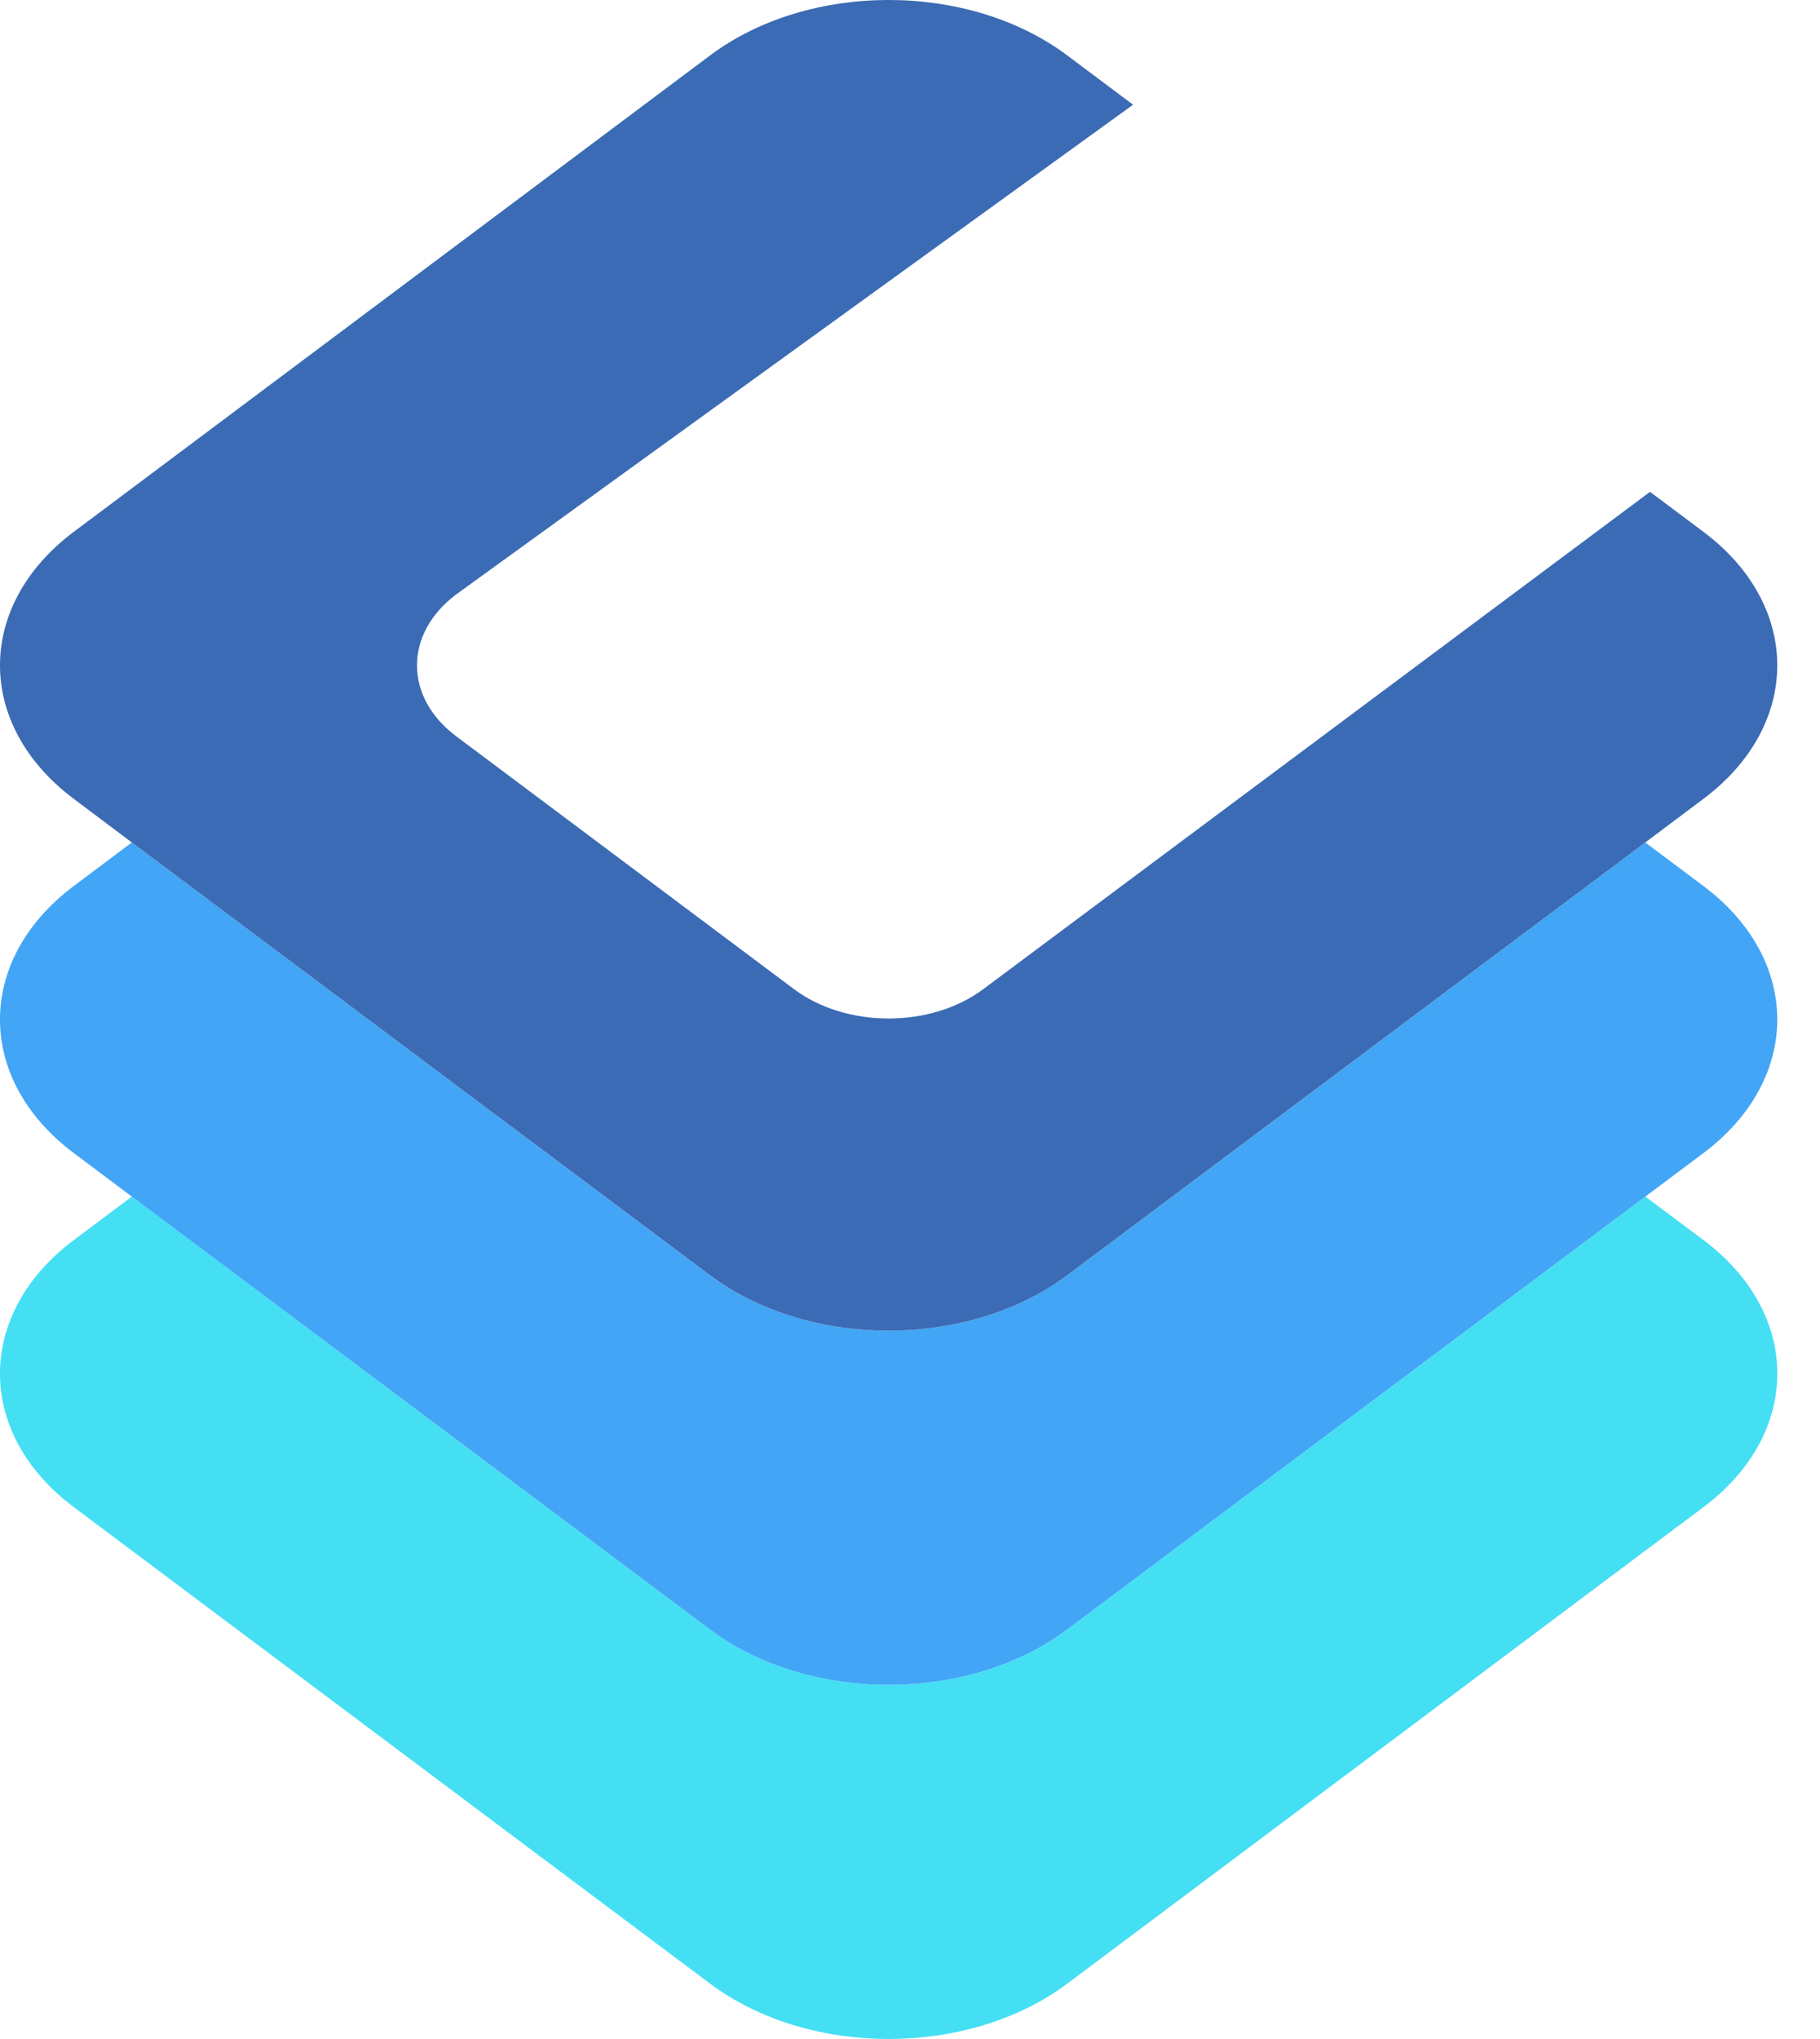
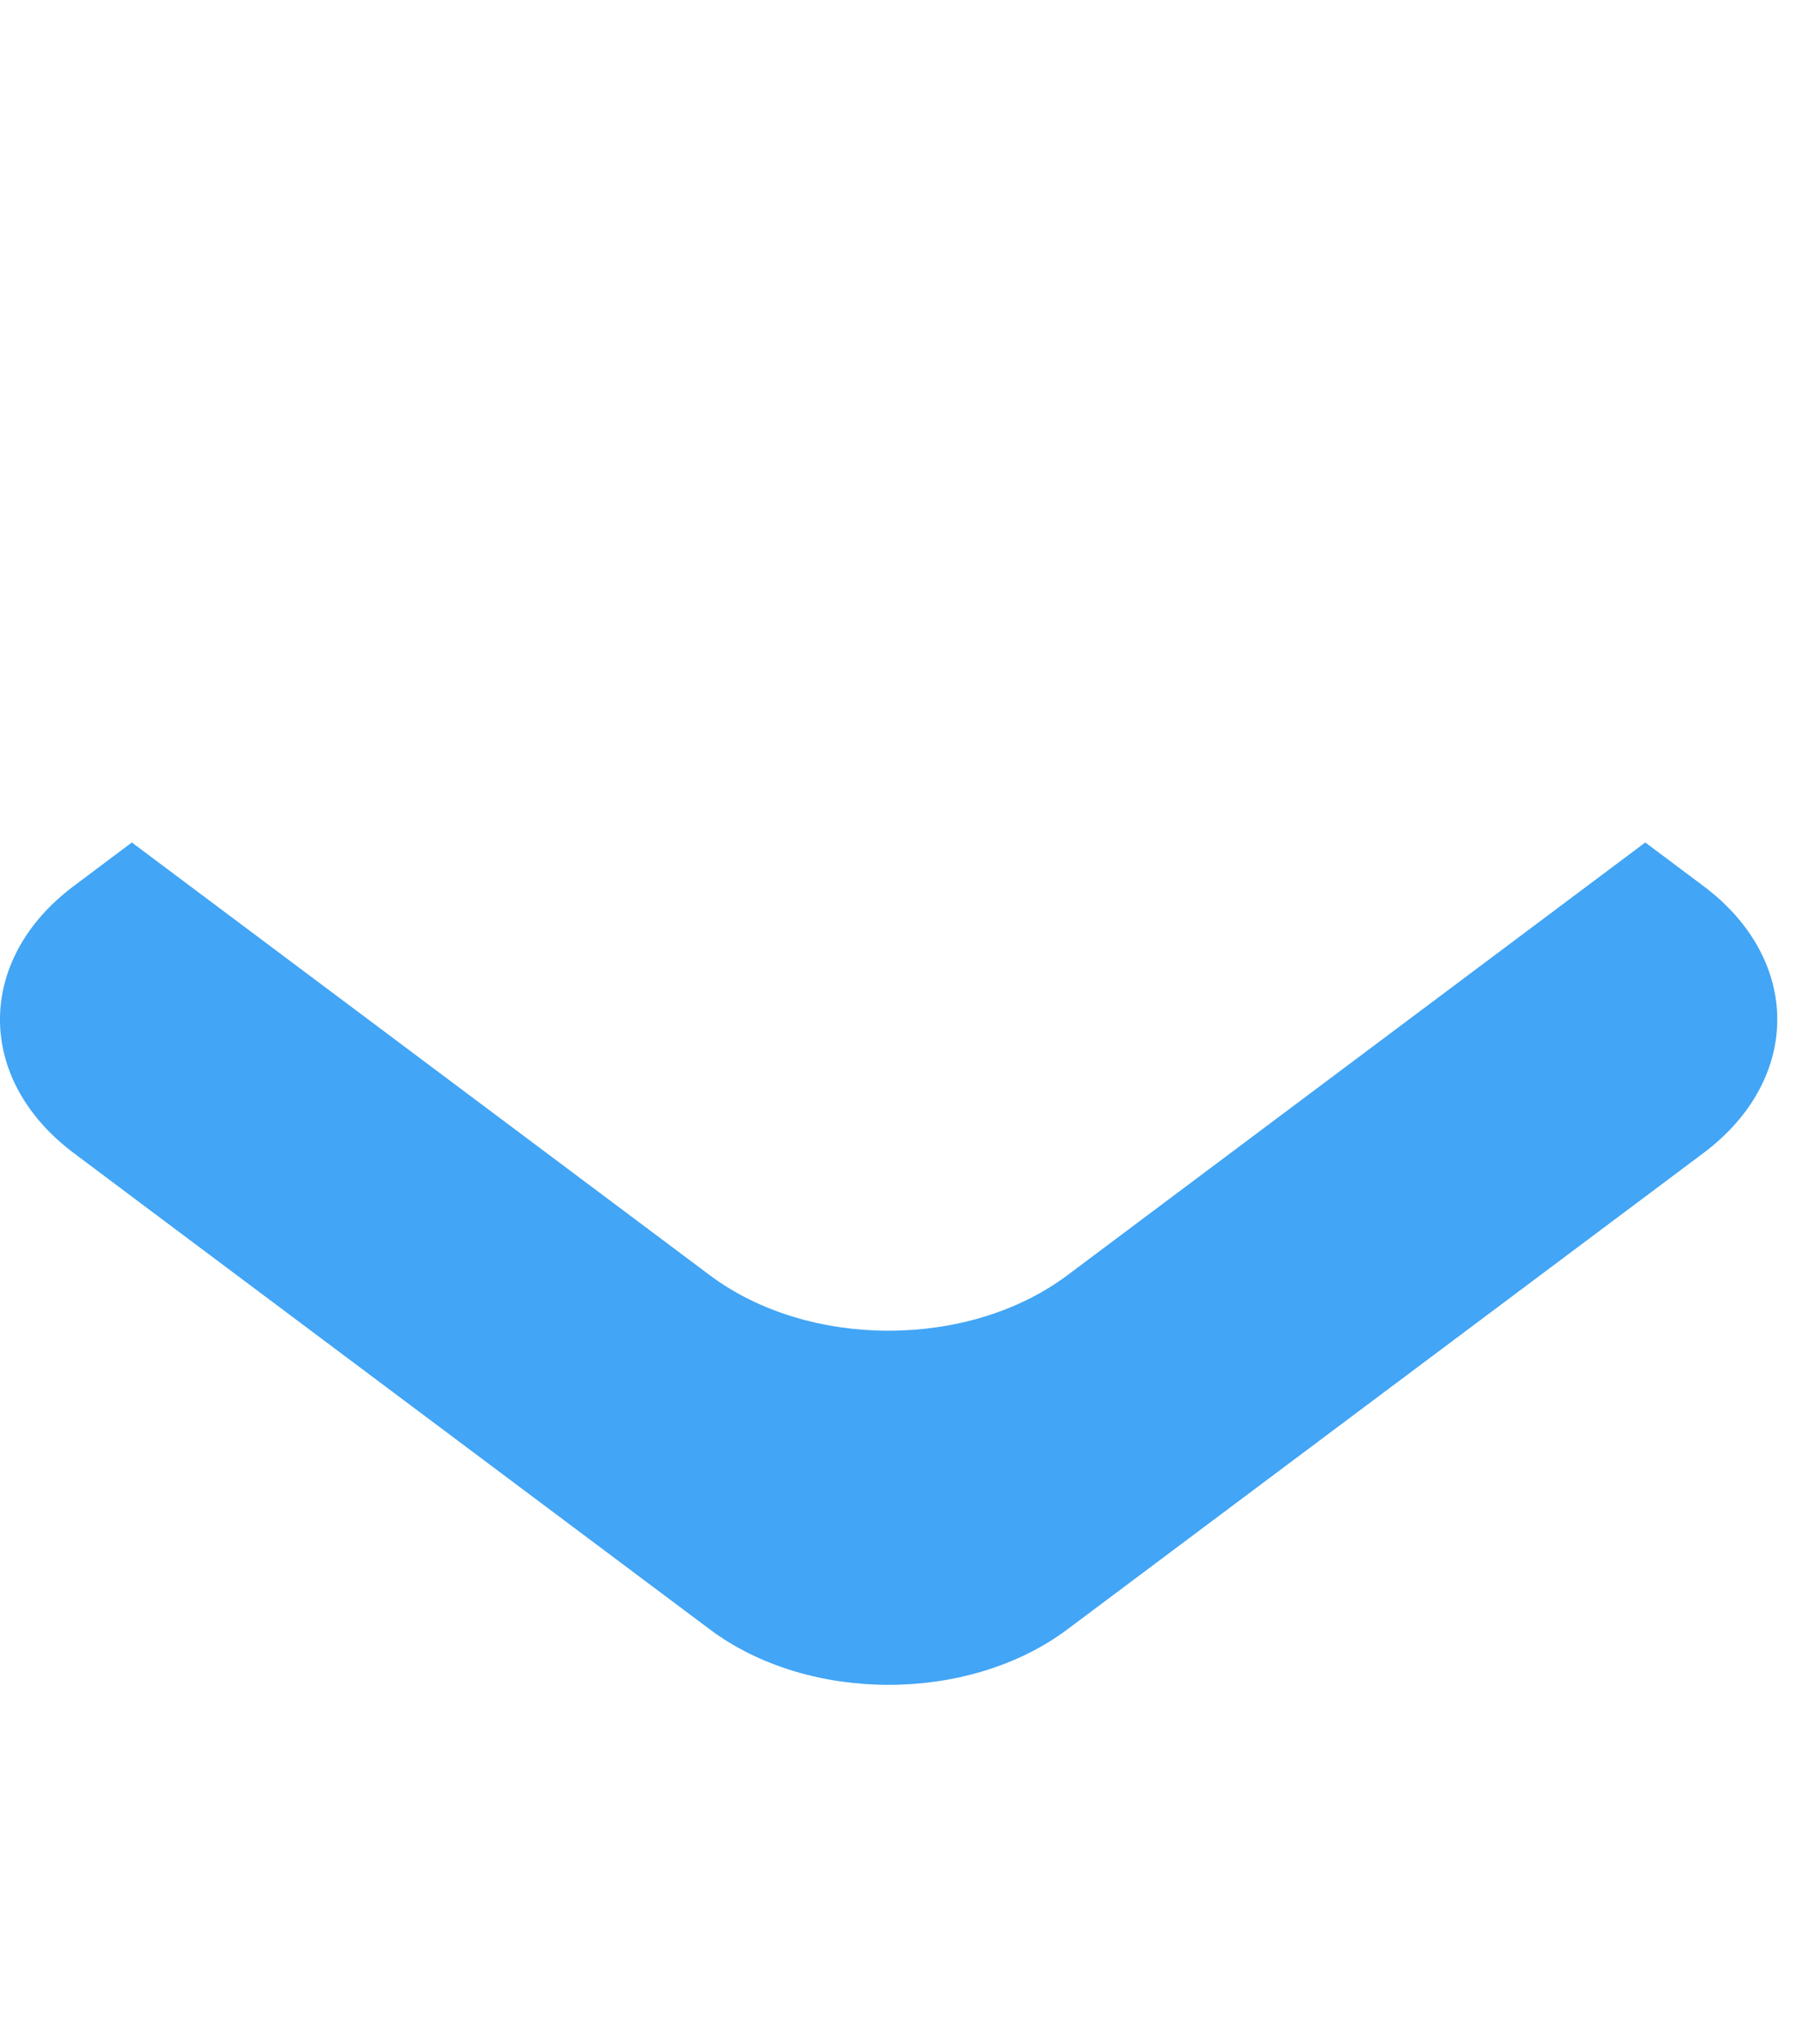
<svg xmlns="http://www.w3.org/2000/svg" width="25" height="28" viewBox="0 0 25 28" fill="none">
-   <path d="M9.753 22.377L1.811 16.432L1.016 17.027C-0.339 18.041 -0.339 19.686 1.016 20.698L9.754 27.24C11.109 28.253 13.305 28.253 14.66 27.24L23.397 20.698C24.753 19.685 24.753 18.04 23.397 17.027L22.601 16.432L14.66 22.377C13.304 23.39 11.108 23.39 9.753 22.377Z" fill="#45DFF4" />
  <path d="M23.396 12.165L22.6 11.569L14.659 17.514C13.304 18.527 11.108 18.527 9.753 17.514L1.811 11.569L1.016 12.165C-0.339 13.178 -0.339 14.823 1.016 15.836L1.811 16.432L9.753 22.377C11.108 23.39 13.304 23.39 14.659 22.377L22.6 16.432L23.396 15.836C24.752 14.822 24.752 13.178 23.396 12.165Z" fill="#42A5F5" />
-   <path d="M14.659 17.513L22.6 11.569L23.396 10.972C24.752 9.959 24.752 8.314 23.396 7.301L22.665 6.754L13.508 13.582C12.789 14.121 11.623 14.121 10.905 13.582L6.267 10.111C5.548 9.573 5.548 8.701 6.267 8.162L15.564 1.438L14.66 0.761C13.305 -0.254 11.109 -0.254 9.754 0.761L1.016 7.301C-0.339 8.315 -0.339 9.959 1.016 10.972L1.811 11.569L9.753 17.513C11.108 18.527 13.304 18.527 14.659 17.513Z" fill="#3B6BB4" />
</svg>